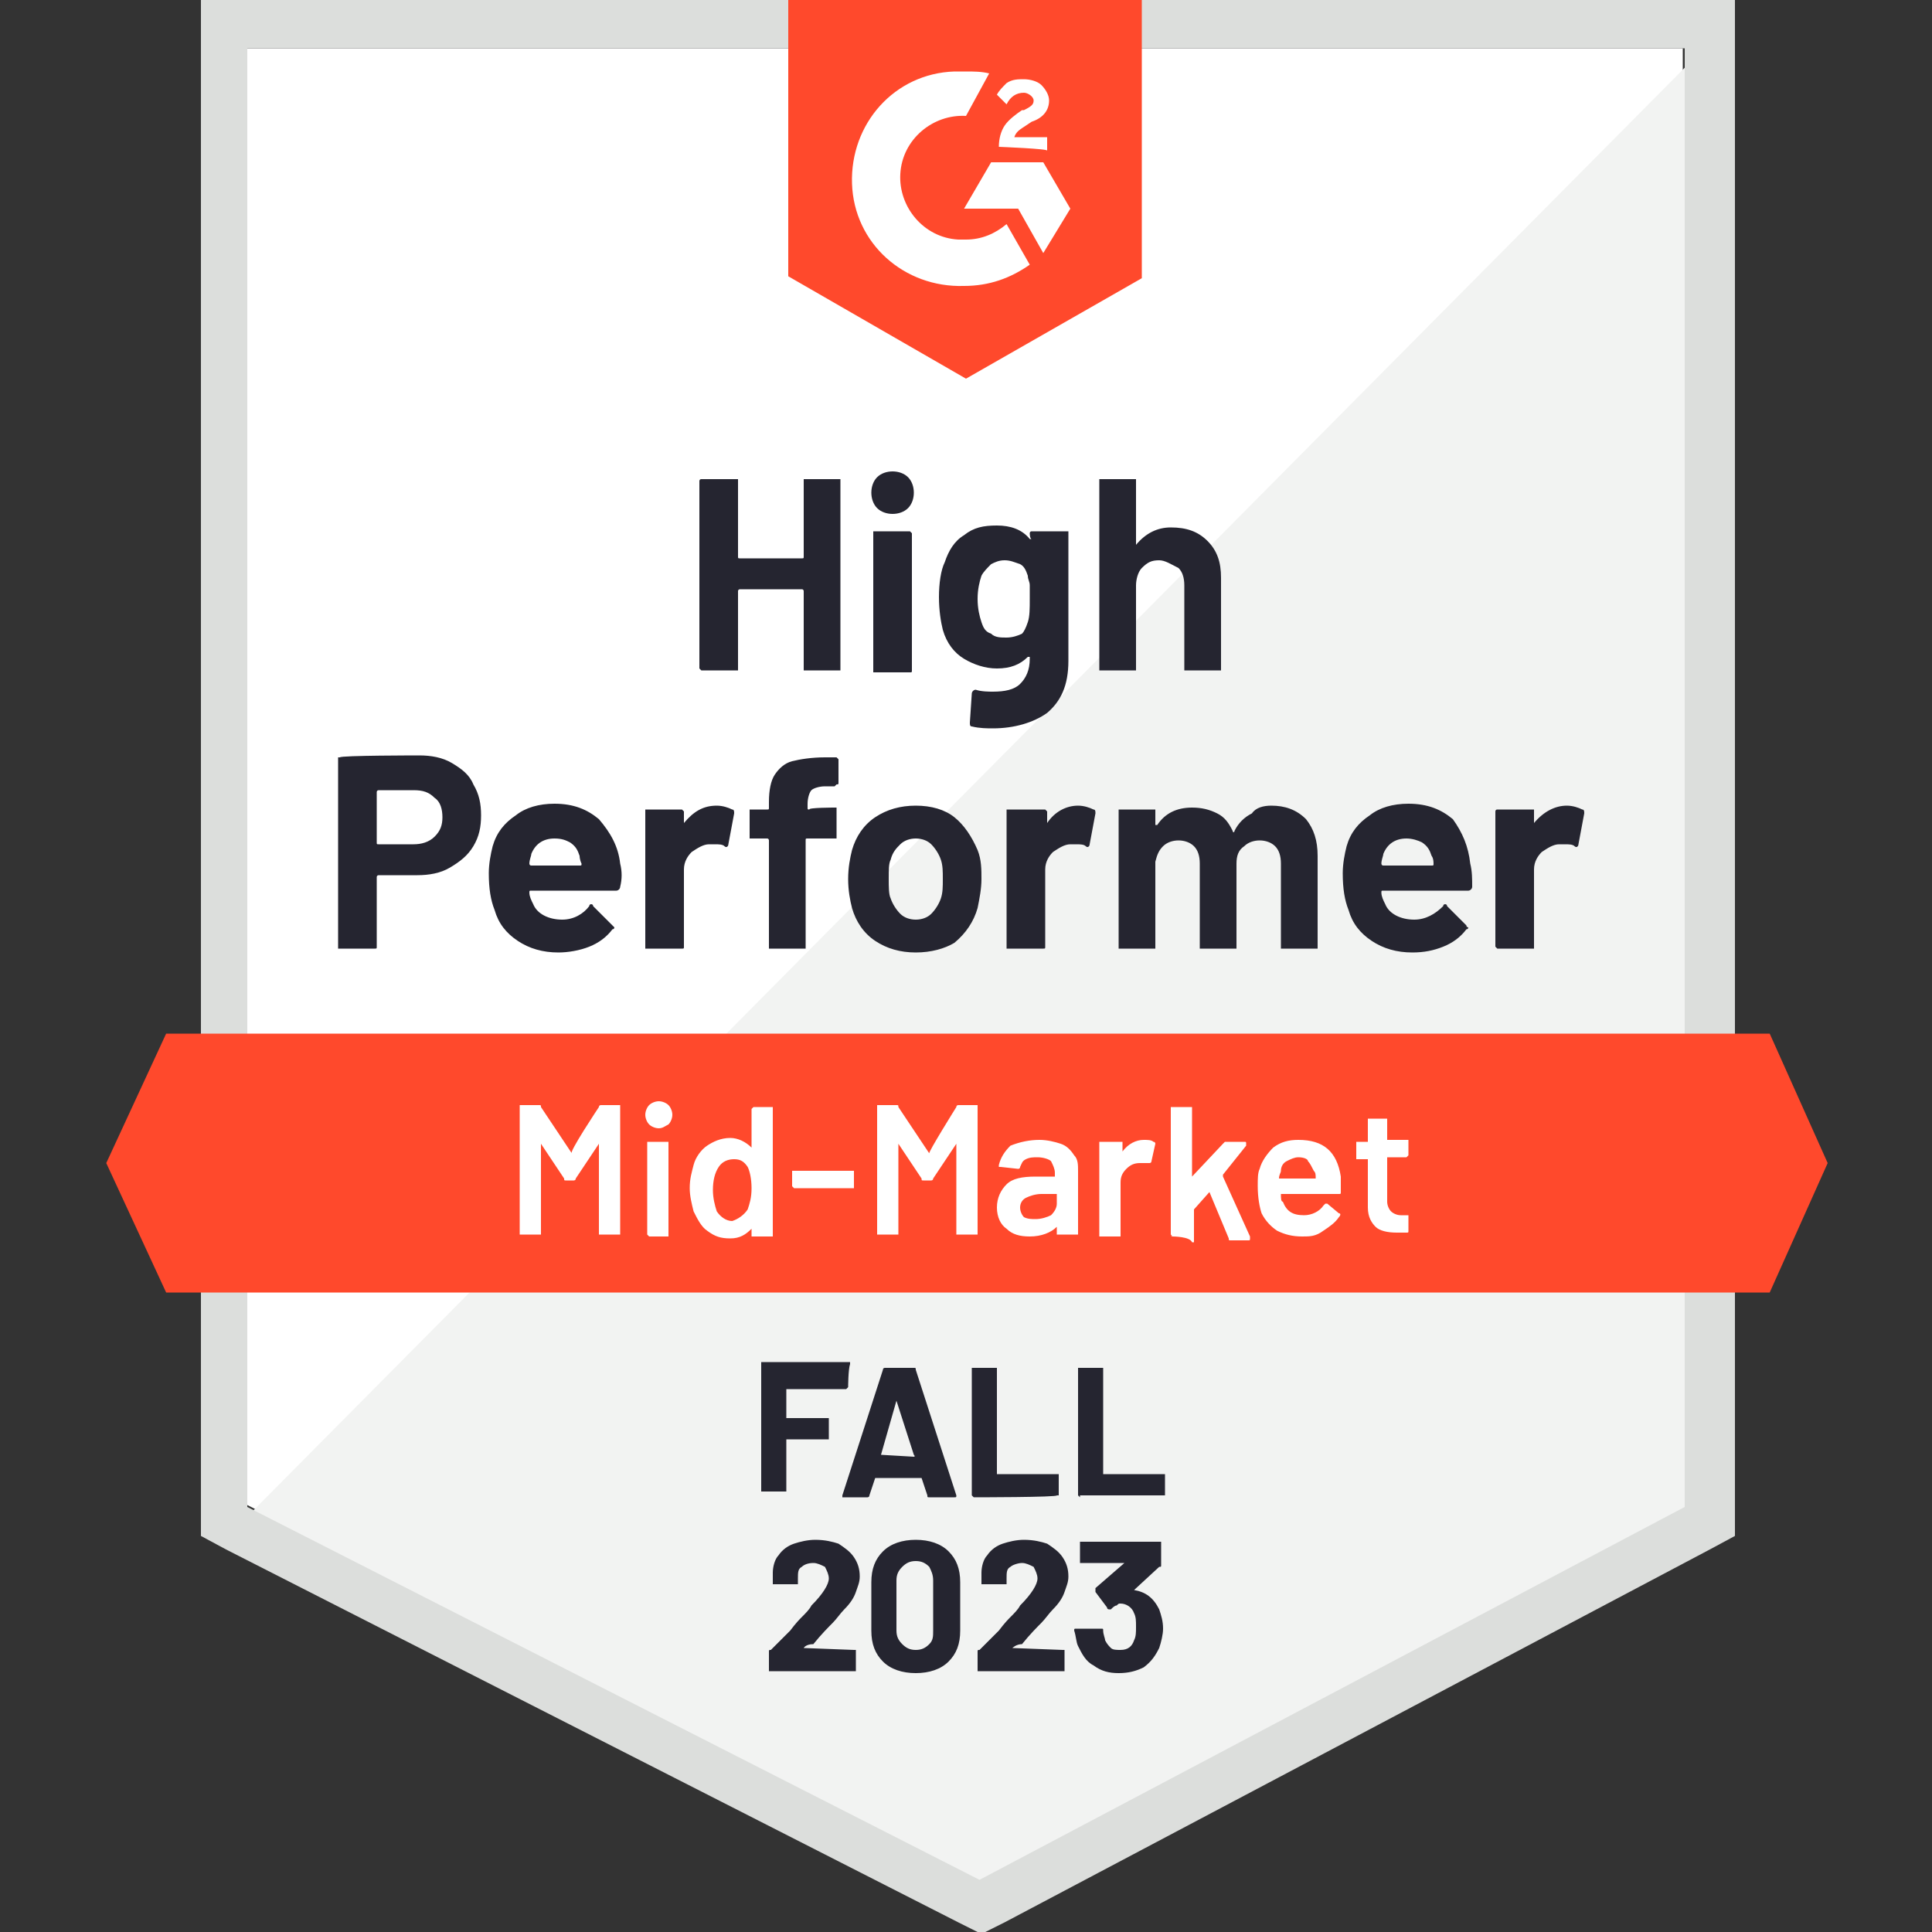
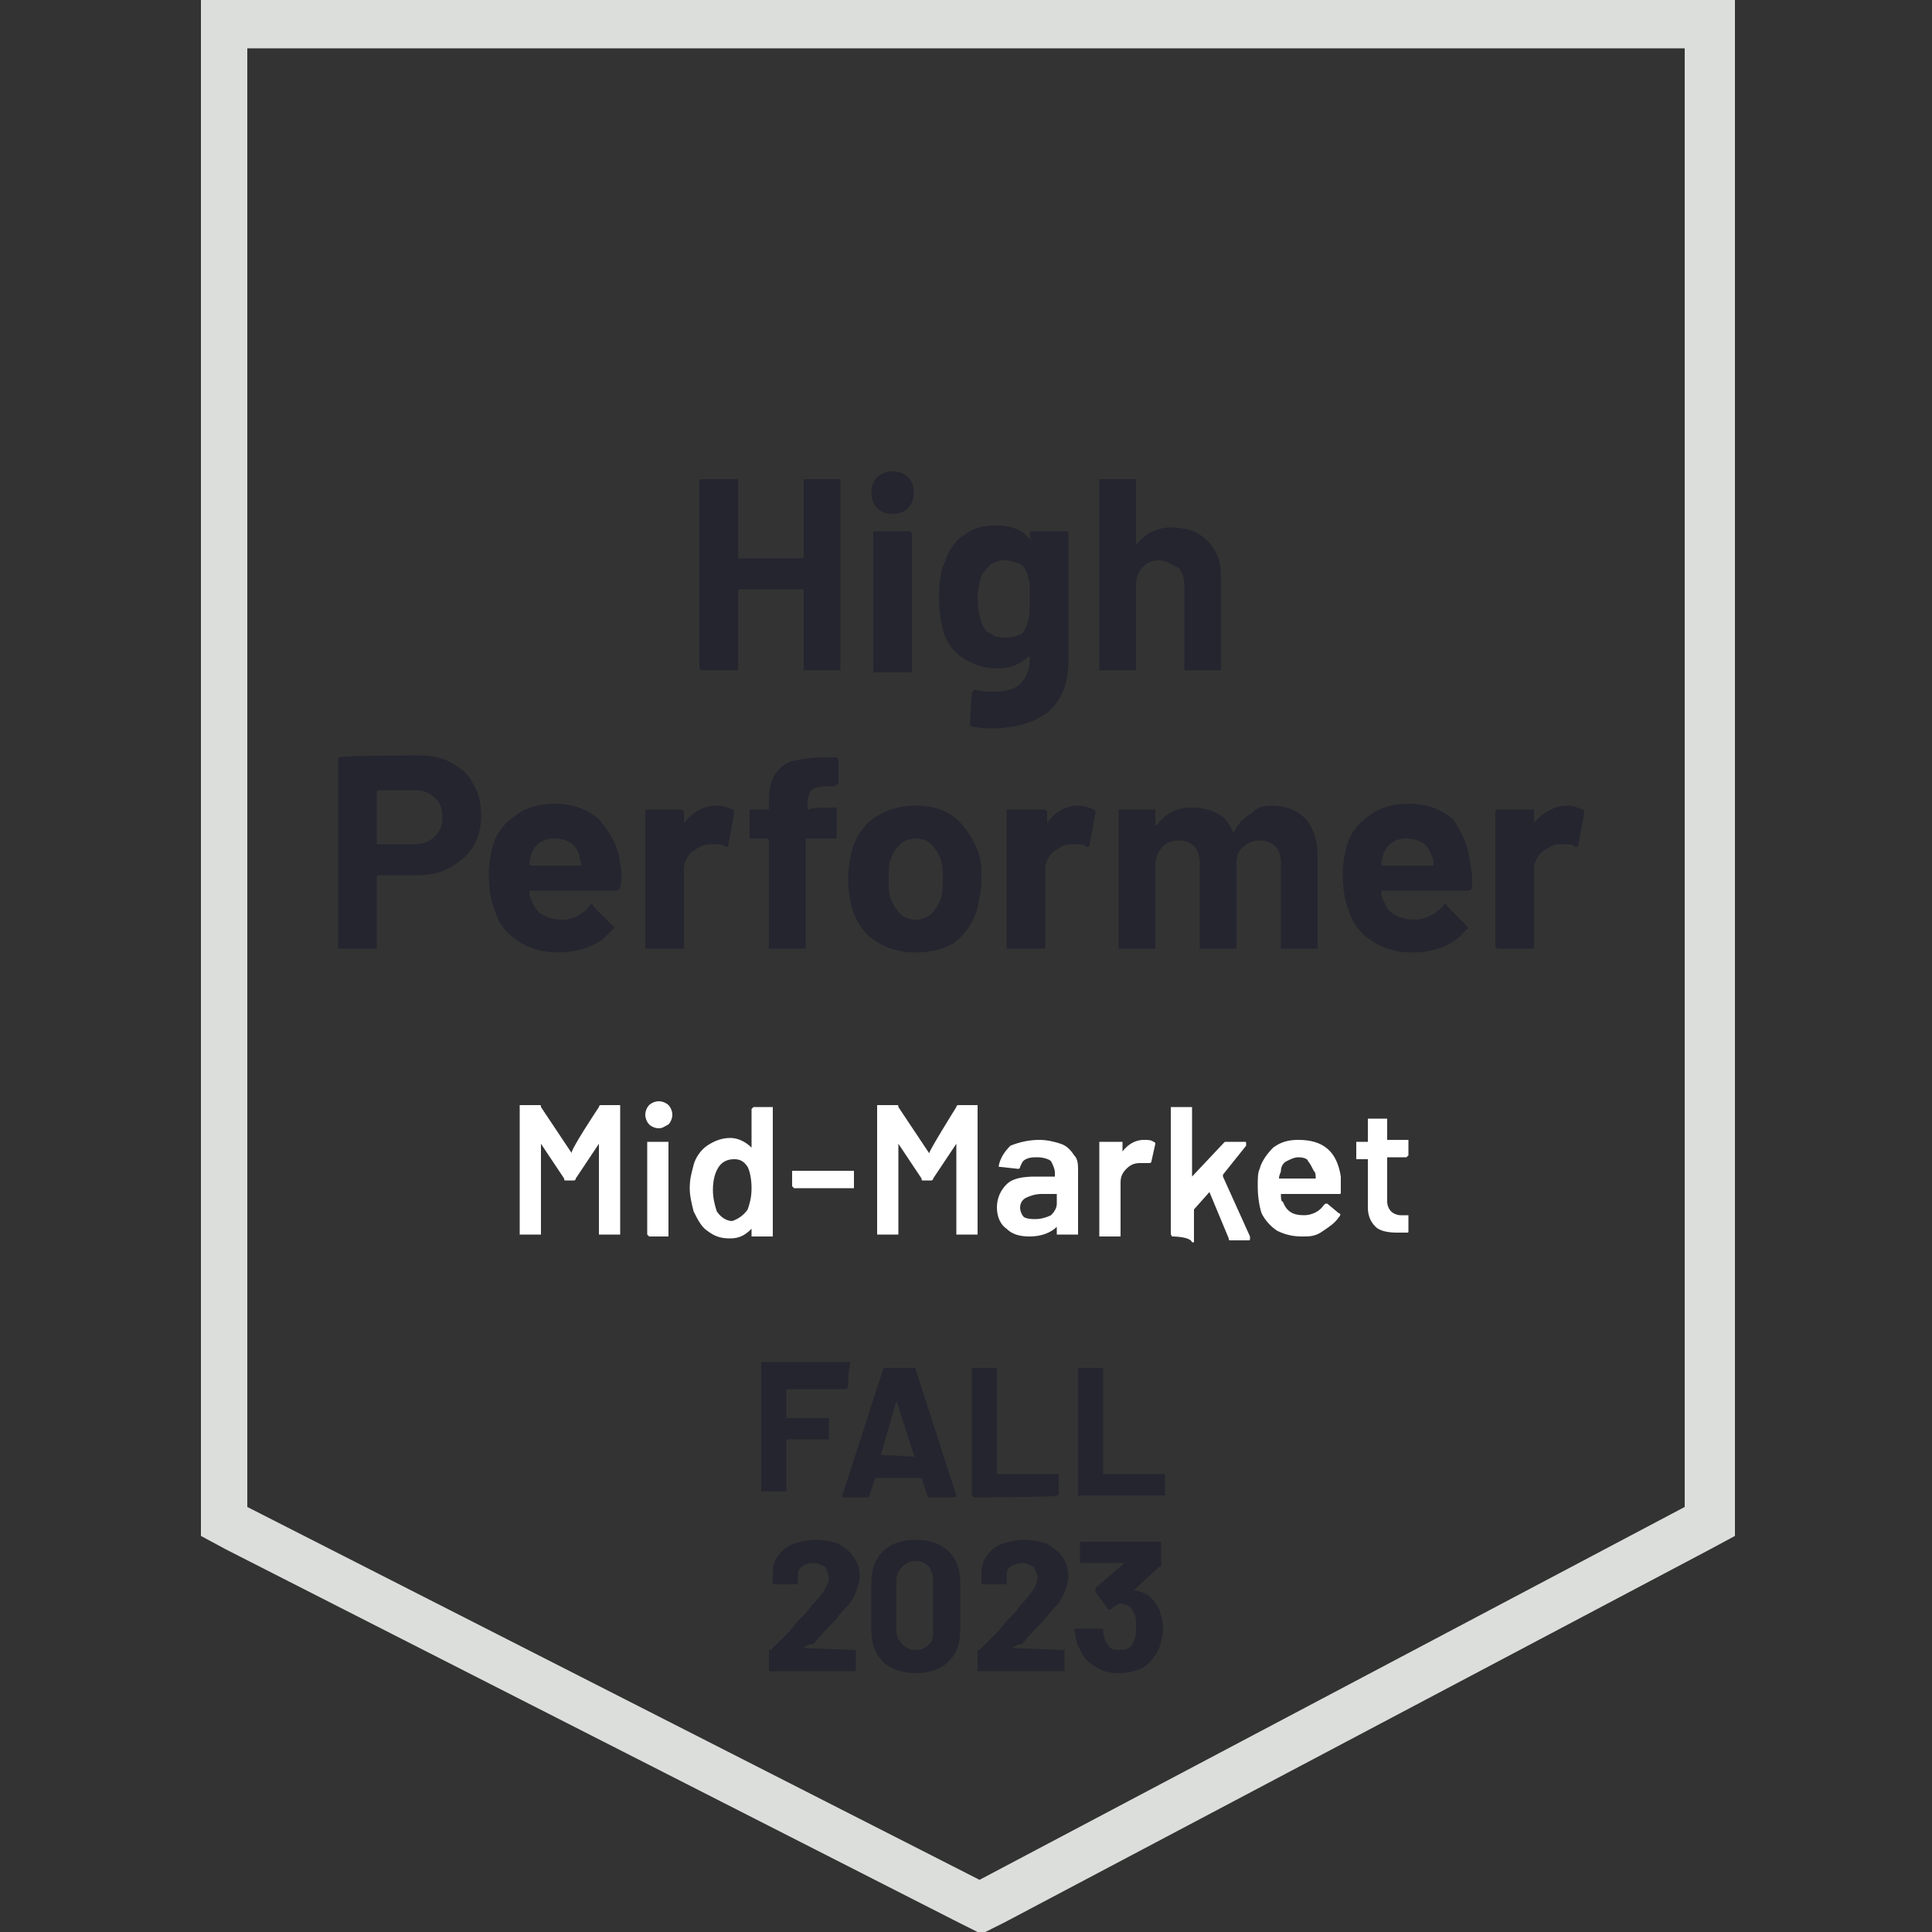
<svg xmlns="http://www.w3.org/2000/svg" version="1.1" id="Layer_1" x="0px" y="0px" viewBox="0 0 100 100" style="enable-background:new 0 0 100 100;" xml:space="preserve">
  <rect x="0" y="0" width="100" height="100" fill="#333333" stroke="none" />
  <style type="text/css">
	.st0{fill:#FFFFFF;}
	.st1{fill:#F2F3F2;}
	.st2{fill:#DCDEDC;}
	.st3{fill:#FF492C;}
	.st4{fill:#252530;}
</style>
  <g>
-     <path class="st0" d="M12.8,77.9l37.9,19.3l36.4-19.3V2.5H12.8V77.9z" />
-     <path class="st1" d="M87.9,2.8L12.1,79.2l39.3,19.5L87.9,80L87.9,2.8z" />
    <path class="st2" d="M10.4,27.6v51.9l1.3,0.7l37.9,19.3l1.2,0.6l1.2-0.6l36.5-19.3l1.3-0.7V0H10.4V27.6z M12.8,78V2.5h74.4V78   L50.7,97.3L12.8,78z" />
-     <path class="st3" d="M50,3.7c0.4,0,0.8,0,1.2,0.1L50,6c-1.7-0.1-3.3,1.2-3.4,3c-0.1,1.7,1.2,3.3,3,3.4H50c0.8,0,1.5-0.3,2.1-0.8   l1.2,2.1c-1,0.7-2.1,1.1-3.4,1.1c-3.1,0.1-5.7-2.2-5.8-5.3c-0.1-3.1,2.2-5.7,5.3-5.8C49.6,3.7,50,3.7,50,3.7z M54,8.4l1.4,2.4   L54,13.1l-1.3-2.3h-2.8l1.4-2.4H54z M51.7,7.6c0-0.4,0.1-0.8,0.3-1.1c0.2-0.3,0.6-0.6,0.9-0.8L53,5.7c0.4-0.2,0.5-0.3,0.5-0.5   S53.2,4.8,53,4.8c-0.4,0-0.7,0.2-0.9,0.6l-0.5-0.5c0.1-0.2,0.3-0.4,0.5-0.6c0.3-0.2,0.6-0.2,0.9-0.2c0.3,0,0.7,0.1,0.9,0.3   c0.2,0.2,0.4,0.5,0.4,0.8c0,0.5-0.3,0.9-0.9,1.1l-0.3,0.2c-0.3,0.2-0.5,0.3-0.6,0.6h1.7v0.7C54.3,7.7,51.7,7.6,51.7,7.6z M50,19.6   l9.1-5.2V0H40.8v14.3C40.8,14.3,50,19.6,50,19.6z M91.6,53.5h-83l-3.1,6.7l3.1,6.7h83l3-6.7L91.6,53.5z" />
    <path class="st4" d="M21.7,39.1c0.6,0,1.2,0.1,1.7,0.4c0.5,0.3,0.9,0.6,1.1,1.1c0.3,0.5,0.4,1,0.4,1.6c0,0.6-0.1,1.1-0.4,1.6   c-0.3,0.5-0.7,0.8-1.2,1.1c-0.5,0.3-1.1,0.4-1.7,0.4h-2c0,0-0.1,0-0.1,0.1V49c0,0.1,0,0.1-0.1,0.1c0,0-0.1,0-0.1,0h-1.7   c-0.1,0-0.1,0-0.1,0s0-0.1,0-0.1v-9.7c0-0.1,0-0.1,0-0.1s0.1,0,0.1,0C17.6,39.1,21.7,39.1,21.7,39.1z M21.4,43.7   c0.4,0,0.8-0.1,1.1-0.4c0.3-0.3,0.4-0.6,0.4-1c0-0.4-0.1-0.8-0.4-1c-0.3-0.3-0.6-0.4-1.1-0.4h-1.8c0,0-0.1,0-0.1,0.1v2.6   c0,0.1,0,0.1,0.1,0.1H21.4z M32.1,44.7c0.1,0.4,0.1,0.8,0,1.2c0,0.1-0.1,0.2-0.2,0.2h-4.4c-0.1,0-0.1,0-0.1,0.1   c0,0.2,0.1,0.4,0.2,0.6c0.2,0.5,0.8,0.8,1.5,0.8c0.6,0,1.1-0.3,1.4-0.7c0-0.1,0.1-0.1,0.1-0.1c0,0,0.1,0,0.1,0.1l1,1   c0.1,0.1,0.1,0.1,0.1,0.1c0,0,0,0.1-0.1,0.1c-0.3,0.4-0.7,0.7-1.2,0.9c-0.5,0.2-1.1,0.3-1.6,0.3c-0.8,0-1.5-0.2-2.1-0.6   c-0.6-0.4-1-0.9-1.2-1.6c-0.2-0.5-0.3-1.1-0.3-1.9c0-0.5,0.1-1,0.2-1.4c0.2-0.7,0.6-1.2,1.2-1.6c0.5-0.4,1.2-0.6,2-0.6   c1,0,1.7,0.3,2.3,0.8C31.6,43.1,32,43.8,32.1,44.7z M28.7,43.4c-0.6,0-1,0.3-1.2,0.8c0,0.1-0.1,0.3-0.1,0.5c0,0,0,0.1,0.1,0.1H30   c0.1,0,0.1,0,0.1-0.1C30,44.5,30,44.3,30,44.3c-0.1-0.3-0.2-0.5-0.5-0.7C29.3,43.5,29.1,43.4,28.7,43.4z M37.1,41.7   c0.3,0,0.6,0.1,0.8,0.2c0.1,0,0.1,0.1,0.1,0.2l-0.3,1.6c0,0.1-0.1,0.2-0.2,0.1c-0.1-0.1-0.3-0.1-0.5-0.1c-0.1,0-0.2,0-0.3,0   c-0.3,0-0.6,0.2-0.9,0.4c-0.2,0.2-0.4,0.5-0.4,0.9V49c0,0.1,0,0.1-0.1,0.1c0,0-0.1,0-0.1,0h-1.7c0,0-0.1,0-0.1,0c0,0,0-0.1,0-0.1   v-7c0,0,0-0.1,0-0.1c0,0,0.1,0,0.1,0h1.7c0,0,0.1,0,0.1,0c0,0,0.1,0.1,0.1,0.1v0.5c0,0,0,0,0,0.1c0,0,0,0,0,0   C35.9,42,36.4,41.7,37.1,41.7z M43.2,41.8c0.1,0,0.1,0,0.1,0s0,0.1,0,0.1v1.4c0,0.1,0,0.1,0,0.1c0,0-0.1,0-0.1,0h-1.4   c-0.1,0-0.1,0-0.1,0.1V49c0,0.1,0,0.1,0,0.1c0,0-0.1,0-0.1,0h-1.7c-0.1,0-0.1,0-0.1,0c0,0,0-0.1,0-0.1v-5.5c0,0,0-0.1-0.1-0.1h-0.8   c-0.1,0-0.1,0-0.1,0c0,0,0-0.1,0-0.1V42c0-0.1,0-0.1,0-0.1c0,0,0.1,0,0.1,0h0.8c0.1,0,0.1,0,0.1-0.1v-0.3c0-0.6,0.1-1.1,0.3-1.4   c0.2-0.3,0.5-0.6,0.9-0.7c0.4-0.1,1-0.2,1.7-0.2h0.5c0,0,0.1,0,0.1,0c0,0,0.1,0.1,0.1,0.1v1.2c0,0.1,0,0.1-0.1,0.1   c0,0-0.1,0.1-0.1,0.1h-0.5c-0.3,0-0.6,0.1-0.7,0.2c-0.1,0.1-0.2,0.4-0.2,0.7v0.2c0,0.1,0,0.1,0.1,0.1   C41.8,41.8,43.2,41.8,43.2,41.8z M47.4,49.3c-0.8,0-1.5-0.2-2.1-0.6c-0.6-0.4-1-1-1.2-1.7c-0.1-0.4-0.2-0.9-0.2-1.5   c0-0.6,0.1-1.1,0.2-1.5c0.2-0.7,0.6-1.3,1.2-1.7c0.6-0.4,1.3-0.6,2.1-0.6c0.8,0,1.5,0.2,2,0.6c0.5,0.4,0.9,1,1.2,1.7   c0.2,0.5,0.2,1,0.2,1.5c0,0.5-0.1,1-0.2,1.5c-0.2,0.7-0.6,1.3-1.2,1.8C48.9,49.1,48.2,49.3,47.4,49.3z M47.4,47.6   c0.3,0,0.6-0.1,0.8-0.3c0.2-0.2,0.4-0.5,0.5-0.8c0.1-0.3,0.1-0.6,0.1-1c0-0.4,0-0.7-0.1-1c-0.1-0.3-0.3-0.6-0.5-0.8   c-0.2-0.2-0.5-0.3-0.8-0.3c-0.3,0-0.6,0.1-0.8,0.3c-0.2,0.2-0.4,0.4-0.5,0.8C46,44.7,46,45,46,45.5c0,0.4,0,0.8,0.1,1   c0.1,0.3,0.3,0.6,0.5,0.8C46.8,47.5,47.1,47.6,47.4,47.6z M55.8,41.7c0.3,0,0.6,0.1,0.8,0.2c0.1,0,0.1,0.1,0.1,0.2l-0.3,1.6   c0,0.1-0.1,0.2-0.2,0.1c-0.1-0.1-0.3-0.1-0.5-0.1c-0.1,0-0.2,0-0.3,0c-0.3,0-0.6,0.2-0.9,0.4c-0.2,0.2-0.4,0.5-0.4,0.9V49   c0,0.1,0,0.1-0.1,0.1c0,0-0.1,0-0.1,0h-1.7c0,0-0.1,0-0.1,0c0,0,0-0.1,0-0.1v-7c0,0,0-0.1,0-0.1c0,0,0.1,0,0.1,0H54   c0.1,0,0.1,0,0.1,0c0,0,0.1,0.1,0.1,0.1v0.5c0,0,0,0,0,0.1c0,0,0,0,0,0C54.6,42,55.2,41.7,55.8,41.7z M65.8,41.7   c0.7,0,1.3,0.2,1.8,0.7c0.4,0.5,0.6,1.1,0.6,1.9V49c0,0.1,0,0.1,0,0.1c0,0-0.1,0-0.1,0h-1.7c0,0-0.1,0-0.1,0c0,0,0-0.1,0-0.1v-4.3   c0-0.4-0.1-0.7-0.3-0.9c-0.2-0.2-0.5-0.3-0.8-0.3c-0.3,0-0.6,0.1-0.8,0.3C64.1,44,64,44.3,64,44.7V49c0,0.1,0,0.1,0,0.1   c0,0-0.1,0-0.1,0h-1.7c-0.1,0-0.1,0-0.1,0c0,0,0-0.1,0-0.1v-4.3c0-0.4-0.1-0.7-0.3-0.9c-0.2-0.2-0.5-0.3-0.8-0.3   c-0.3,0-0.6,0.1-0.8,0.3c-0.2,0.2-0.3,0.4-0.4,0.8V49c0,0.1,0,0.1,0,0.1c0,0-0.1,0-0.1,0h-1.7c-0.1,0-0.1,0-0.1,0c0,0,0-0.1,0-0.1   v-7c0,0,0-0.1,0-0.1c0,0,0.1,0,0.1,0h1.7c0,0,0.1,0,0.1,0c0,0,0,0.1,0,0.1v0.6c0,0,0,0,0,0.1c0,0,0,0,0.1,0c0.4-0.6,1-0.9,1.8-0.9   c0.5,0,0.9,0.1,1.3,0.3c0.4,0.2,0.6,0.5,0.8,0.9c0,0.1,0.1,0.1,0.1,0c0.2-0.4,0.5-0.7,0.9-0.9C65,41.8,65.4,41.7,65.8,41.7z    M76.1,44.7c0.1,0.4,0.1,0.8,0.1,1.2c0,0.1-0.1,0.2-0.2,0.2h-4.4c-0.1,0-0.1,0-0.1,0.1c0,0.2,0.1,0.4,0.2,0.6   c0.2,0.5,0.8,0.8,1.5,0.8c0.6,0,1.1-0.3,1.5-0.7c0-0.1,0.1-0.1,0.1-0.1c0,0,0.1,0,0.1,0.1l1,1c0,0.1,0.1,0.1,0.1,0.1   c0,0,0,0.1-0.1,0.1c-0.3,0.4-0.7,0.7-1.2,0.9c-0.5,0.2-1,0.3-1.6,0.3c-0.8,0-1.5-0.2-2.1-0.6c-0.6-0.4-1-0.9-1.2-1.6   c-0.2-0.5-0.3-1.1-0.3-1.9c0-0.5,0.1-1,0.2-1.4c0.2-0.7,0.6-1.2,1.2-1.6c0.5-0.4,1.2-0.6,2-0.6c1,0,1.7,0.3,2.3,0.8   C75.7,43.1,76,43.8,76.1,44.7L76.1,44.7z M72.8,43.4c-0.6,0-1,0.3-1.2,0.8c0,0.1-0.1,0.3-0.1,0.5c0,0,0,0.1,0.1,0.1h2.5   c0.1,0,0.1,0,0.1-0.1c0-0.3-0.1-0.4-0.1-0.4c-0.1-0.3-0.2-0.5-0.5-0.7C73.4,43.5,73.1,43.4,72.8,43.4z M81.1,41.7   c0.3,0,0.6,0.1,0.8,0.2c0.1,0,0.1,0.1,0.1,0.2l-0.3,1.6c0,0.1-0.1,0.2-0.2,0.1c-0.1-0.1-0.3-0.1-0.5-0.1c-0.1,0-0.2,0-0.3,0   c-0.3,0-0.6,0.2-0.9,0.4c-0.2,0.2-0.4,0.5-0.4,0.9V49c0,0.1,0,0.1,0,0.1c0,0-0.1,0-0.1,0h-1.7c0,0-0.1,0-0.1,0c0,0-0.1-0.1-0.1-0.1   v-7c0,0,0-0.1,0.1-0.1c0,0,0.1,0,0.1,0h1.7c0,0,0.1,0,0.1,0c0,0,0,0.1,0,0.1v0.5c0,0,0,0,0,0.1c0,0,0,0,0,0   C79.9,42,80.5,41.7,81.1,41.7z M41.6,24.9c0,0,0-0.1,0-0.1c0,0,0.1,0,0.1,0h1.7c0,0,0.1,0,0.1,0c0,0,0,0.1,0,0.1v9.7   c0,0.1,0,0.1,0,0.1c0,0-0.1,0-0.1,0h-1.7c0,0-0.1,0-0.1,0c0,0,0-0.1,0-0.1v-4c0,0,0-0.1-0.1-0.1h-3.2c0,0-0.1,0-0.1,0.1v4   c0,0.1,0,0.1,0,0.1c0,0-0.1,0-0.1,0h-1.7c0,0-0.1,0-0.1,0c0,0-0.1-0.1-0.1-0.1v-9.7c0,0,0-0.1,0.1-0.1c0,0,0.1,0,0.1,0h1.7   c0,0,0.1,0,0.1,0c0,0,0,0.1,0,0.1v3.9c0,0.1,0,0.1,0.1,0.1h3.2c0.1,0,0.1,0,0.1-0.1V24.9z M46.2,26.6c-0.3,0-0.6-0.1-0.8-0.3   c-0.2-0.2-0.3-0.5-0.3-0.8c0-0.3,0.1-0.6,0.3-0.8c0.2-0.2,0.5-0.3,0.8-0.3c0.3,0,0.6,0.1,0.8,0.3c0.2,0.2,0.3,0.5,0.3,0.8   c0,0.3-0.1,0.6-0.3,0.8C46.8,26.5,46.5,26.6,46.2,26.6z M45.3,34.8c0,0-0.1,0-0.1,0c0,0,0-0.1,0-0.1v-7.1c0-0.1,0-0.1,0-0.1   c0,0,0.1,0,0.1,0H47c0,0,0.1,0,0.1,0c0,0,0.1,0.1,0.1,0.1v7.1c0,0.1,0,0.1-0.1,0.1c0,0-0.1,0-0.1,0H45.3z M53.3,27.6   c0,0,0-0.1,0.1-0.1c0,0,0.1,0,0.1,0h1.7c0,0,0.1,0,0.1,0c0,0,0,0.1,0,0.1v6.6c0,1.3-0.4,2.1-1.1,2.7c-0.7,0.5-1.7,0.8-2.8,0.8   c-0.3,0-0.7,0-1.1-0.1c-0.1,0-0.1-0.1-0.1-0.2l0.1-1.5c0-0.1,0.1-0.2,0.2-0.2c0.3,0.1,0.7,0.1,0.9,0.1c0.6,0,1.1-0.1,1.4-0.4   c0.3-0.3,0.5-0.7,0.5-1.3c0,0,0-0.1,0-0.1c0,0,0,0-0.1,0c-0.4,0.4-0.9,0.6-1.6,0.6c-0.6,0-1.2-0.2-1.7-0.5   c-0.5-0.3-0.9-0.8-1.1-1.5c-0.1-0.4-0.2-1-0.2-1.7c0-0.7,0.1-1.4,0.3-1.8c0.2-0.6,0.5-1.1,1-1.4c0.5-0.4,1-0.5,1.7-0.5   c0.7,0,1.3,0.2,1.7,0.7c0,0,0,0,0.1,0c0,0,0,0,0,0C53.3,27.9,53.3,27.6,53.3,27.6z M53.2,32.2c0.1-0.3,0.1-0.7,0.1-1.2   c0-0.3,0-0.5,0-0.7c0-0.2-0.1-0.3-0.1-0.5c-0.1-0.3-0.2-0.5-0.4-0.6C52.5,29.1,52.3,29,52,29c-0.3,0-0.5,0.1-0.7,0.2   c-0.2,0.2-0.4,0.4-0.5,0.6c-0.1,0.3-0.2,0.7-0.2,1.2c0,0.5,0.1,0.9,0.2,1.2c0.1,0.3,0.2,0.5,0.5,0.6c0.2,0.2,0.5,0.2,0.8,0.2   c0.3,0,0.6-0.1,0.8-0.2C53,32.7,53.1,32.5,53.2,32.2z M60.6,27.3c0.8,0,1.4,0.2,1.9,0.7c0.5,0.5,0.7,1.1,0.7,1.9v4.7   c0,0.1,0,0.1,0,0.1s-0.1,0-0.1,0h-1.7c0,0-0.1,0-0.1,0c0,0,0-0.1,0-0.1v-4.3c0-0.4-0.1-0.7-0.3-0.9C60.6,29.2,60.3,29,60,29   c-0.4,0-0.6,0.1-0.9,0.4c-0.2,0.2-0.3,0.6-0.3,0.9v4.3c0,0.1,0,0.1,0,0.1s-0.1,0-0.1,0H57c-0.1,0-0.1,0-0.1,0s0-0.1,0-0.1v-9.7   c0,0,0-0.1,0-0.1c0,0,0.1,0,0.1,0h1.7c0.1,0,0.1,0,0.1,0c0,0,0,0.1,0,0.1v3.2c0,0,0,0,0,0.1c0,0,0,0,0,0   C59.3,27.6,59.9,27.3,60.6,27.3z" />
    <path class="st0" d="M31,57.3c0-0.1,0.1-0.1,0.1-0.1H32c0,0,0.1,0,0.1,0c0,0,0,0,0,0.1v6.5c0,0,0,0.1,0,0.1c0,0,0,0-0.1,0h-0.9   c0,0-0.1,0-0.1,0c0,0,0,0,0-0.1v-4.6c0,0,0,0,0,0c0,0,0,0,0,0l-1.2,1.8c0,0.1-0.1,0.1-0.1,0.1h-0.4c-0.1,0-0.1,0-0.1-0.1l-1.2-1.8   c0,0,0,0,0,0c0,0,0,0,0,0v4.6c0,0,0,0.1,0,0.1c0,0,0,0-0.1,0h-0.9c0,0-0.1,0-0.1,0c0,0,0,0,0-0.1v-6.5c0,0,0-0.1,0-0.1   c0,0,0,0,0.1,0h0.9c0.1,0,0.1,0,0.1,0.1l1.6,2.4c0,0,0,0,0,0s0,0,0,0C29.4,59.7,31,57.3,31,57.3z M34.1,58.4   c-0.2,0-0.4-0.1-0.5-0.2c-0.1-0.1-0.2-0.3-0.2-0.5c0-0.2,0.1-0.4,0.2-0.5c0.1-0.1,0.3-0.2,0.5-0.2c0.2,0,0.4,0.1,0.5,0.2   c0.1,0.1,0.2,0.3,0.2,0.5c0,0.2-0.1,0.4-0.2,0.5C34.4,58.3,34.3,58.4,34.1,58.4z M33.6,64C33.6,64,33.5,63.9,33.6,64   c-0.1-0.1-0.1-0.1-0.1-0.1v-4.7c0,0,0-0.1,0-0.1c0,0,0,0,0.1,0h0.9c0,0,0.1,0,0.1,0c0,0,0,0,0,0.1v4.7c0,0,0,0.1,0,0.1   c0,0-0.1,0-0.1,0H33.6z M38.9,57.4C38.9,57.3,38.9,57.3,38.9,57.4c0.1-0.1,0.1-0.1,0.1-0.1h0.9c0,0,0.1,0,0.1,0c0,0,0,0,0,0.1v6.5   c0,0,0,0.1,0,0.1c0,0-0.1,0-0.1,0H39c0,0-0.1,0-0.1,0c0,0,0,0,0-0.1v-0.3c0,0,0,0,0,0c0,0,0,0,0,0c-0.3,0.3-0.6,0.5-1.1,0.5   c-0.5,0-0.8-0.1-1.2-0.4c-0.3-0.2-0.5-0.6-0.7-1c-0.1-0.4-0.2-0.8-0.2-1.2c0-0.5,0.1-0.8,0.2-1.2c0.1-0.4,0.4-0.8,0.7-1   c0.3-0.2,0.7-0.4,1.2-0.4c0.4,0,0.8,0.2,1.1,0.5c0,0,0,0,0,0c0,0,0,0,0,0L38.9,57.4L38.9,57.4z M38.7,62.6c0.1-0.3,0.2-0.6,0.2-1.1   c0-0.5-0.1-0.9-0.2-1.1c-0.2-0.3-0.4-0.4-0.7-0.4c-0.3,0-0.6,0.1-0.8,0.4c-0.2,0.3-0.3,0.7-0.3,1.2c0,0.4,0.1,0.8,0.2,1.1   c0.2,0.3,0.5,0.5,0.8,0.5C38.2,63.1,38.5,62.9,38.7,62.6z M41.1,61.5C41,61.5,41,61.5,41.1,61.5c-0.1-0.1-0.1-0.1-0.1-0.1v-0.7   c0,0,0-0.1,0-0.1c0,0,0,0,0.1,0h3c0,0,0.1,0,0.1,0c0,0,0,0.1,0,0.1v0.7c0,0,0,0.1,0,0.1c0,0,0,0-0.1,0H41.1z M49.5,57.3   c0-0.1,0.1-0.1,0.1-0.1h0.9c0,0,0.1,0,0.1,0c0,0,0,0,0,0.1v6.5c0,0,0,0.1,0,0.1c0,0-0.1,0-0.1,0h-0.9c0,0-0.1,0-0.1,0   c0,0,0,0,0-0.1v-4.6c0,0,0,0,0,0c0,0,0,0,0,0l-1.2,1.8c0,0.1-0.1,0.1-0.1,0.1h-0.4c-0.1,0-0.1,0-0.1-0.1l-1.2-1.8c0,0,0,0,0,0   c0,0,0,0,0,0v4.6c0,0,0,0.1,0,0.1c0,0-0.1,0-0.1,0h-0.9c0,0-0.1,0-0.1,0c0,0,0,0,0-0.1v-6.5c0,0,0-0.1,0-0.1c0,0,0,0,0.1,0h0.9   c0.1,0,0.1,0,0.1,0.1l1.6,2.4c0,0,0,0,0,0s0,0,0,0C48,59.7,49.5,57.3,49.5,57.3z M53.8,59c0.4,0,0.8,0.1,1.1,0.2   c0.3,0.1,0.5,0.3,0.7,0.6c0.2,0.2,0.2,0.5,0.2,0.8v3.2c0,0,0,0.1,0,0.1c0,0-0.1,0-0.1,0h-0.9c0,0-0.1,0-0.1,0c0,0,0,0,0-0.1v-0.3   c0,0,0,0,0,0c0,0,0,0,0,0c-0.3,0.3-0.8,0.5-1.4,0.5c-0.5,0-0.9-0.1-1.2-0.4c-0.3-0.2-0.5-0.6-0.5-1.1c0-0.5,0.2-0.9,0.5-1.2   c0.3-0.3,0.8-0.4,1.5-0.4h1c0,0,0,0,0,0v-0.2c0-0.2-0.1-0.4-0.2-0.6c-0.1-0.1-0.4-0.2-0.7-0.2c-0.2,0-0.4,0-0.6,0.1   c-0.2,0.1-0.2,0.2-0.3,0.4c0,0.1-0.1,0.1-0.1,0.1l-0.9-0.1c0,0-0.1,0-0.1,0c0,0,0,0,0-0.1c0.1-0.4,0.3-0.7,0.6-1   C52.8,59.1,53.3,59,53.8,59z M53.6,63.1c0.3,0,0.6-0.1,0.8-0.2c0.2-0.2,0.3-0.4,0.3-0.6v-0.5c0,0,0,0,0,0h-0.8   c-0.3,0-0.6,0.1-0.8,0.2c-0.2,0.1-0.3,0.3-0.3,0.5c0,0.2,0.1,0.4,0.2,0.5C53.2,63.1,53.4,63.1,53.6,63.1L53.6,63.1z M59.2,59   c0.2,0,0.4,0,0.5,0.1c0.1,0,0.1,0.1,0.1,0.1l-0.2,0.9c0,0.1-0.1,0.1-0.1,0.1c-0.1,0-0.2,0-0.3,0c-0.1,0-0.1,0-0.2,0   c-0.3,0-0.5,0.1-0.7,0.3c-0.2,0.2-0.3,0.4-0.3,0.7v2.7c0,0,0,0.1,0,0.1c0,0-0.1,0-0.1,0h-0.9c0,0-0.1,0-0.1,0c0,0,0,0,0-0.1v-4.7   c0,0,0-0.1,0-0.1c0,0,0,0,0.1,0H58c0,0,0.1,0,0.1,0c0,0,0,0.1,0,0.1v0.4c0,0,0,0,0,0c0,0,0,0,0,0C58.4,59.2,58.8,59,59.2,59z    M60.7,64C60.6,64,60.6,63.9,60.7,64c-0.1-0.1-0.1-0.1-0.1-0.1v-6.5c0,0,0-0.1,0-0.1c0,0,0,0,0.1,0h0.9c0,0,0.1,0,0.1,0   c0,0,0,0,0,0.1v3.5c0,0,0,0,0,0c0,0,0,0,0,0l1.6-1.7c0,0,0.1-0.1,0.1-0.1h1c0.1,0,0.1,0,0.1,0.1c0,0,0,0,0,0.1l-1.2,1.5   c0,0,0,0,0,0.1l1.4,3.1c0,0,0,0,0,0.1c0,0.1,0,0.1-0.1,0.1h-0.9c-0.1,0-0.1,0-0.1-0.1l-1-2.4c0,0,0,0,0,0c0,0,0,0,0,0l-0.8,0.9   c0,0,0,0,0,0.1v1.5c0,0,0,0.1,0,0.1c0,0,0,0-0.1,0C61.6,64,60.7,64,60.7,64z M69.4,60.9c0,0.2,0,0.3,0,0.5l0,0.3   c0,0.1,0,0.1-0.1,0.1h-3c0,0,0,0,0,0c0,0.2,0,0.4,0.1,0.4c0.2,0.5,0.5,0.7,1.1,0.7c0.4,0,0.8-0.2,1-0.5c0,0,0.1-0.1,0.1-0.1   c0,0,0,0,0.1,0l0.6,0.5c0.1,0,0.1,0.1,0,0.2c-0.2,0.3-0.5,0.5-0.8,0.7C68.1,64,67.8,64,67.4,64c-0.5,0-0.9-0.1-1.3-0.3   c-0.3-0.2-0.6-0.5-0.8-0.9c-0.1-0.3-0.2-0.8-0.2-1.4c0-0.4,0-0.7,0.1-0.9c0.1-0.4,0.4-0.8,0.7-1.1c0.4-0.3,0.8-0.4,1.3-0.4   C68.5,59,69.2,59.6,69.4,60.9z M67.2,59.9c-0.2,0-0.4,0.1-0.6,0.2c-0.2,0.1-0.3,0.3-0.3,0.5c0,0.1-0.1,0.2-0.1,0.4c0,0,0,0,0,0h1.9   c0,0,0,0,0,0c0-0.2,0-0.3-0.1-0.4c-0.1-0.2-0.2-0.4-0.3-0.5C67.7,60,67.5,59.9,67.2,59.9L67.2,59.9z M72.9,59.8   C72.9,59.9,72.9,59.9,72.9,59.8c-0.1,0.1-0.1,0.1-0.1,0.1h-1c0,0,0,0,0,0v2.3c0,0.2,0.1,0.4,0.2,0.5c0.1,0.1,0.3,0.2,0.5,0.2h0.3   c0,0,0.1,0,0.1,0c0,0,0,0.1,0,0.1v0.7c0,0.1,0,0.1-0.1,0.1l-0.5,0c-0.5,0-0.9-0.1-1.1-0.3s-0.4-0.5-0.4-1V60c0,0,0,0,0,0h-0.5   c0,0-0.1,0-0.1,0c0,0,0,0,0-0.1v-0.7c0,0,0-0.1,0-0.1c0,0,0,0,0.1,0h0.5c0,0,0,0,0,0v-1.1c0,0,0-0.1,0-0.1c0,0,0,0,0.1,0h0.8   c0,0,0.1,0,0.1,0c0,0,0,0.1,0,0.1V59c0,0,0,0,0,0h1c0,0,0.1,0,0.1,0c0,0,0,0.1,0,0.1C72.9,59.2,72.9,59.8,72.9,59.8z" />
    <path class="st4" d="M43.9,71.8C43.9,71.8,43.9,71.9,43.9,71.8c-0.1,0.1-0.1,0.1-0.1,0.1h-3.1c0,0,0,0,0,0v1.5c0,0,0,0,0,0h2.1   c0,0,0.1,0,0.1,0c0,0,0,0.1,0,0.1v0.9c0,0,0,0.1,0,0.1c0,0,0,0-0.1,0h-2.1c0,0,0,0,0,0v2.6c0,0,0,0.1,0,0.1c0,0-0.1,0-0.1,0h-1.1   c0,0-0.1,0-0.1,0c0,0,0,0,0-0.1v-6.5c0,0,0-0.1,0-0.1c0,0,0,0,0.1,0h4.4c0,0,0.1,0,0.1,0c0,0,0,0,0,0.1   C43.9,70.9,43.9,71.8,43.9,71.8z M48.1,77.5c-0.1,0-0.1,0-0.1-0.1l-0.3-0.9c0,0,0,0,0,0h-2.4c0,0,0,0,0,0L45,77.4   c0,0.1-0.1,0.1-0.1,0.1h-1.2c0,0-0.1,0-0.1,0c0,0,0-0.1,0-0.1l2.1-6.5c0-0.1,0.1-0.1,0.1-0.1h1.5c0.1,0,0.1,0,0.1,0.1l2.1,6.5   c0,0,0,0,0,0c0,0.1,0,0.1-0.1,0.1H48.1z M45.6,75.3C45.6,75.3,45.6,75.3,45.6,75.3l1.7,0.1c0,0,0.1,0,0-0.1l-0.9-2.8c0,0,0,0,0,0   c0,0,0,0,0,0L45.6,75.3z M50.4,77.5C50.4,77.5,50.4,77.5,50.4,77.5c-0.1-0.1-0.1-0.1-0.1-0.1v-6.5c0,0,0-0.1,0-0.1c0,0,0,0,0.1,0   h1.1c0,0,0.1,0,0.1,0c0,0,0,0,0,0.1v5.4c0,0,0,0,0,0h3.1c0,0,0.1,0,0.1,0c0,0,0,0.1,0,0.1v0.9c0,0,0,0.1,0,0.1c0,0-0.1,0-0.1,0   C54.8,77.5,50.4,77.5,50.4,77.5z M55.9,77.5C55.9,77.5,55.8,77.5,55.9,77.5c-0.1-0.1-0.1-0.1-0.1-0.1v-6.5c0,0,0-0.1,0-0.1   c0,0,0.1,0,0.1,0H57c0,0,0.1,0,0.1,0c0,0,0,0,0,0.1v5.4c0,0,0,0,0,0h3.1c0,0,0.1,0,0.1,0c0,0,0,0.1,0,0.1v0.9c0,0,0,0.1,0,0.1   c0,0-0.1,0-0.1,0H55.9z M41.6,85.3C41.6,85.3,41.6,85.3,41.6,85.3C41.6,85.3,41.6,85.3,41.6,85.3l2.6,0.1c0,0,0.1,0,0.1,0   c0,0,0,0.1,0,0.1v0.9c0,0,0,0.1,0,0.1c0,0-0.1,0-0.1,0h-4.3c0,0-0.1,0-0.1,0c0,0,0,0,0-0.1v-0.9c0-0.1,0-0.1,0.1-0.1   c0.3-0.3,0.6-0.6,1-1c0.3-0.4,0.5-0.6,0.6-0.7c0.2-0.2,0.4-0.4,0.5-0.6c0.6-0.6,0.9-1.1,0.9-1.4c0-0.2-0.1-0.4-0.2-0.6   c-0.2-0.1-0.4-0.2-0.6-0.2c-0.3,0-0.5,0.1-0.6,0.2c-0.2,0.1-0.2,0.3-0.2,0.6v0.2c0,0,0,0.1,0,0.1c0,0,0,0-0.1,0h-1.1   c0,0-0.1,0-0.1,0c0,0,0-0.1,0-0.1v-0.5c0-0.3,0.1-0.7,0.3-0.9c0.2-0.3,0.5-0.5,0.8-0.6c0.3-0.1,0.7-0.2,1.1-0.2   c0.5,0,0.9,0.1,1.2,0.2c0.3,0.2,0.6,0.4,0.8,0.7c0.2,0.3,0.3,0.6,0.3,1c0,0.3-0.1,0.5-0.2,0.8s-0.3,0.6-0.6,0.9   c-0.2,0.2-0.4,0.5-0.6,0.7c-0.2,0.2-0.6,0.6-1,1.1C41.7,85.1,41.6,85.3,41.6,85.3z M47.4,86.6c-0.7,0-1.3-0.2-1.7-0.6   c-0.4-0.4-0.6-0.9-0.6-1.6v-2.5c0-0.7,0.2-1.2,0.6-1.6c0.4-0.4,1-0.6,1.7-0.6c0.7,0,1.3,0.2,1.7,0.6c0.4,0.4,0.6,0.9,0.6,1.6v2.5   c0,0.7-0.2,1.2-0.6,1.6C48.7,86.4,48.1,86.6,47.4,86.6z M47.4,85.4c0.3,0,0.5-0.1,0.7-0.3c0.2-0.2,0.2-0.4,0.2-0.7v-2.6   c0-0.3-0.1-0.5-0.2-0.7c-0.2-0.2-0.4-0.3-0.7-0.3c-0.3,0-0.5,0.1-0.7,0.3c-0.2,0.2-0.3,0.4-0.3,0.7v2.6c0,0.3,0.1,0.5,0.3,0.7   C46.9,85.3,47.1,85.4,47.4,85.4z M52.4,85.3C52.4,85.3,52.4,85.3,52.4,85.3C52.4,85.3,52.4,85.3,52.4,85.3l2.6,0.1c0,0,0.1,0,0.1,0   c0,0,0,0.1,0,0.1v0.9c0,0,0,0.1,0,0.1c0,0-0.1,0-0.1,0h-4.3c0,0-0.1,0-0.1,0c0,0,0,0,0-0.1v-0.9c0-0.1,0-0.1,0.1-0.1   c0.3-0.3,0.6-0.6,1-1c0.3-0.4,0.5-0.6,0.6-0.7c0.2-0.2,0.4-0.4,0.5-0.6c0.6-0.6,0.9-1.1,0.9-1.4c0-0.2-0.1-0.4-0.2-0.6   c-0.2-0.1-0.4-0.2-0.6-0.2s-0.5,0.1-0.6,0.2c-0.2,0.1-0.2,0.3-0.2,0.6v0.2c0,0,0,0.1,0,0.1c0,0-0.1,0-0.1,0h-1.1c0,0-0.1,0-0.1,0   c0,0,0-0.1,0-0.1v-0.5c0-0.3,0.1-0.7,0.3-0.9c0.2-0.3,0.5-0.5,0.8-0.6c0.3-0.1,0.7-0.2,1.1-0.2c0.5,0,0.9,0.1,1.2,0.2   c0.3,0.2,0.6,0.4,0.8,0.7c0.2,0.3,0.3,0.6,0.3,1c0,0.3-0.1,0.5-0.2,0.8s-0.3,0.6-0.6,0.9c-0.2,0.2-0.4,0.5-0.6,0.7   c-0.2,0.2-0.6,0.6-1,1.1C52.6,85.1,52.4,85.3,52.4,85.3z M60,83.3c0.1,0.3,0.2,0.6,0.2,1c0,0.3-0.1,0.7-0.2,1   c-0.2,0.4-0.4,0.7-0.8,1c-0.4,0.2-0.8,0.3-1.3,0.3c-0.5,0-0.9-0.1-1.3-0.4c-0.4-0.2-0.6-0.6-0.8-1c-0.1-0.2-0.1-0.5-0.2-0.8   c0-0.1,0-0.1,0.1-0.1H57c0.1,0,0.1,0,0.1,0.1c0,0.2,0.1,0.4,0.1,0.5c0.1,0.2,0.2,0.3,0.3,0.4c0.1,0.1,0.3,0.1,0.5,0.1   c0.4,0,0.6-0.2,0.7-0.5c0.1-0.2,0.1-0.4,0.1-0.7c0-0.3,0-0.5-0.1-0.7c-0.1-0.3-0.4-0.5-0.7-0.5c-0.1,0-0.1,0-0.2,0.1   c-0.1,0-0.2,0.1-0.3,0.2c0,0-0.1,0-0.1,0c0,0-0.1,0-0.1-0.1l-0.6-0.8c0,0,0,0,0-0.1c0,0,0-0.1,0-0.1l1.5-1.3c0,0,0,0,0,0   c0,0,0,0,0,0H56c0,0-0.1,0-0.1,0c0,0,0,0,0-0.1v-0.9c0,0,0-0.1,0-0.1c0,0,0,0,0.1,0h4c0,0,0.1,0,0.1,0c0,0,0,0,0,0.1v1.1   c0,0.1,0,0.1-0.1,0.1l-1.3,1.2c0,0,0,0,0,0c0,0,0,0,0,0C59.3,82.4,59.7,82.7,60,83.3z" />
  </g>
</svg>